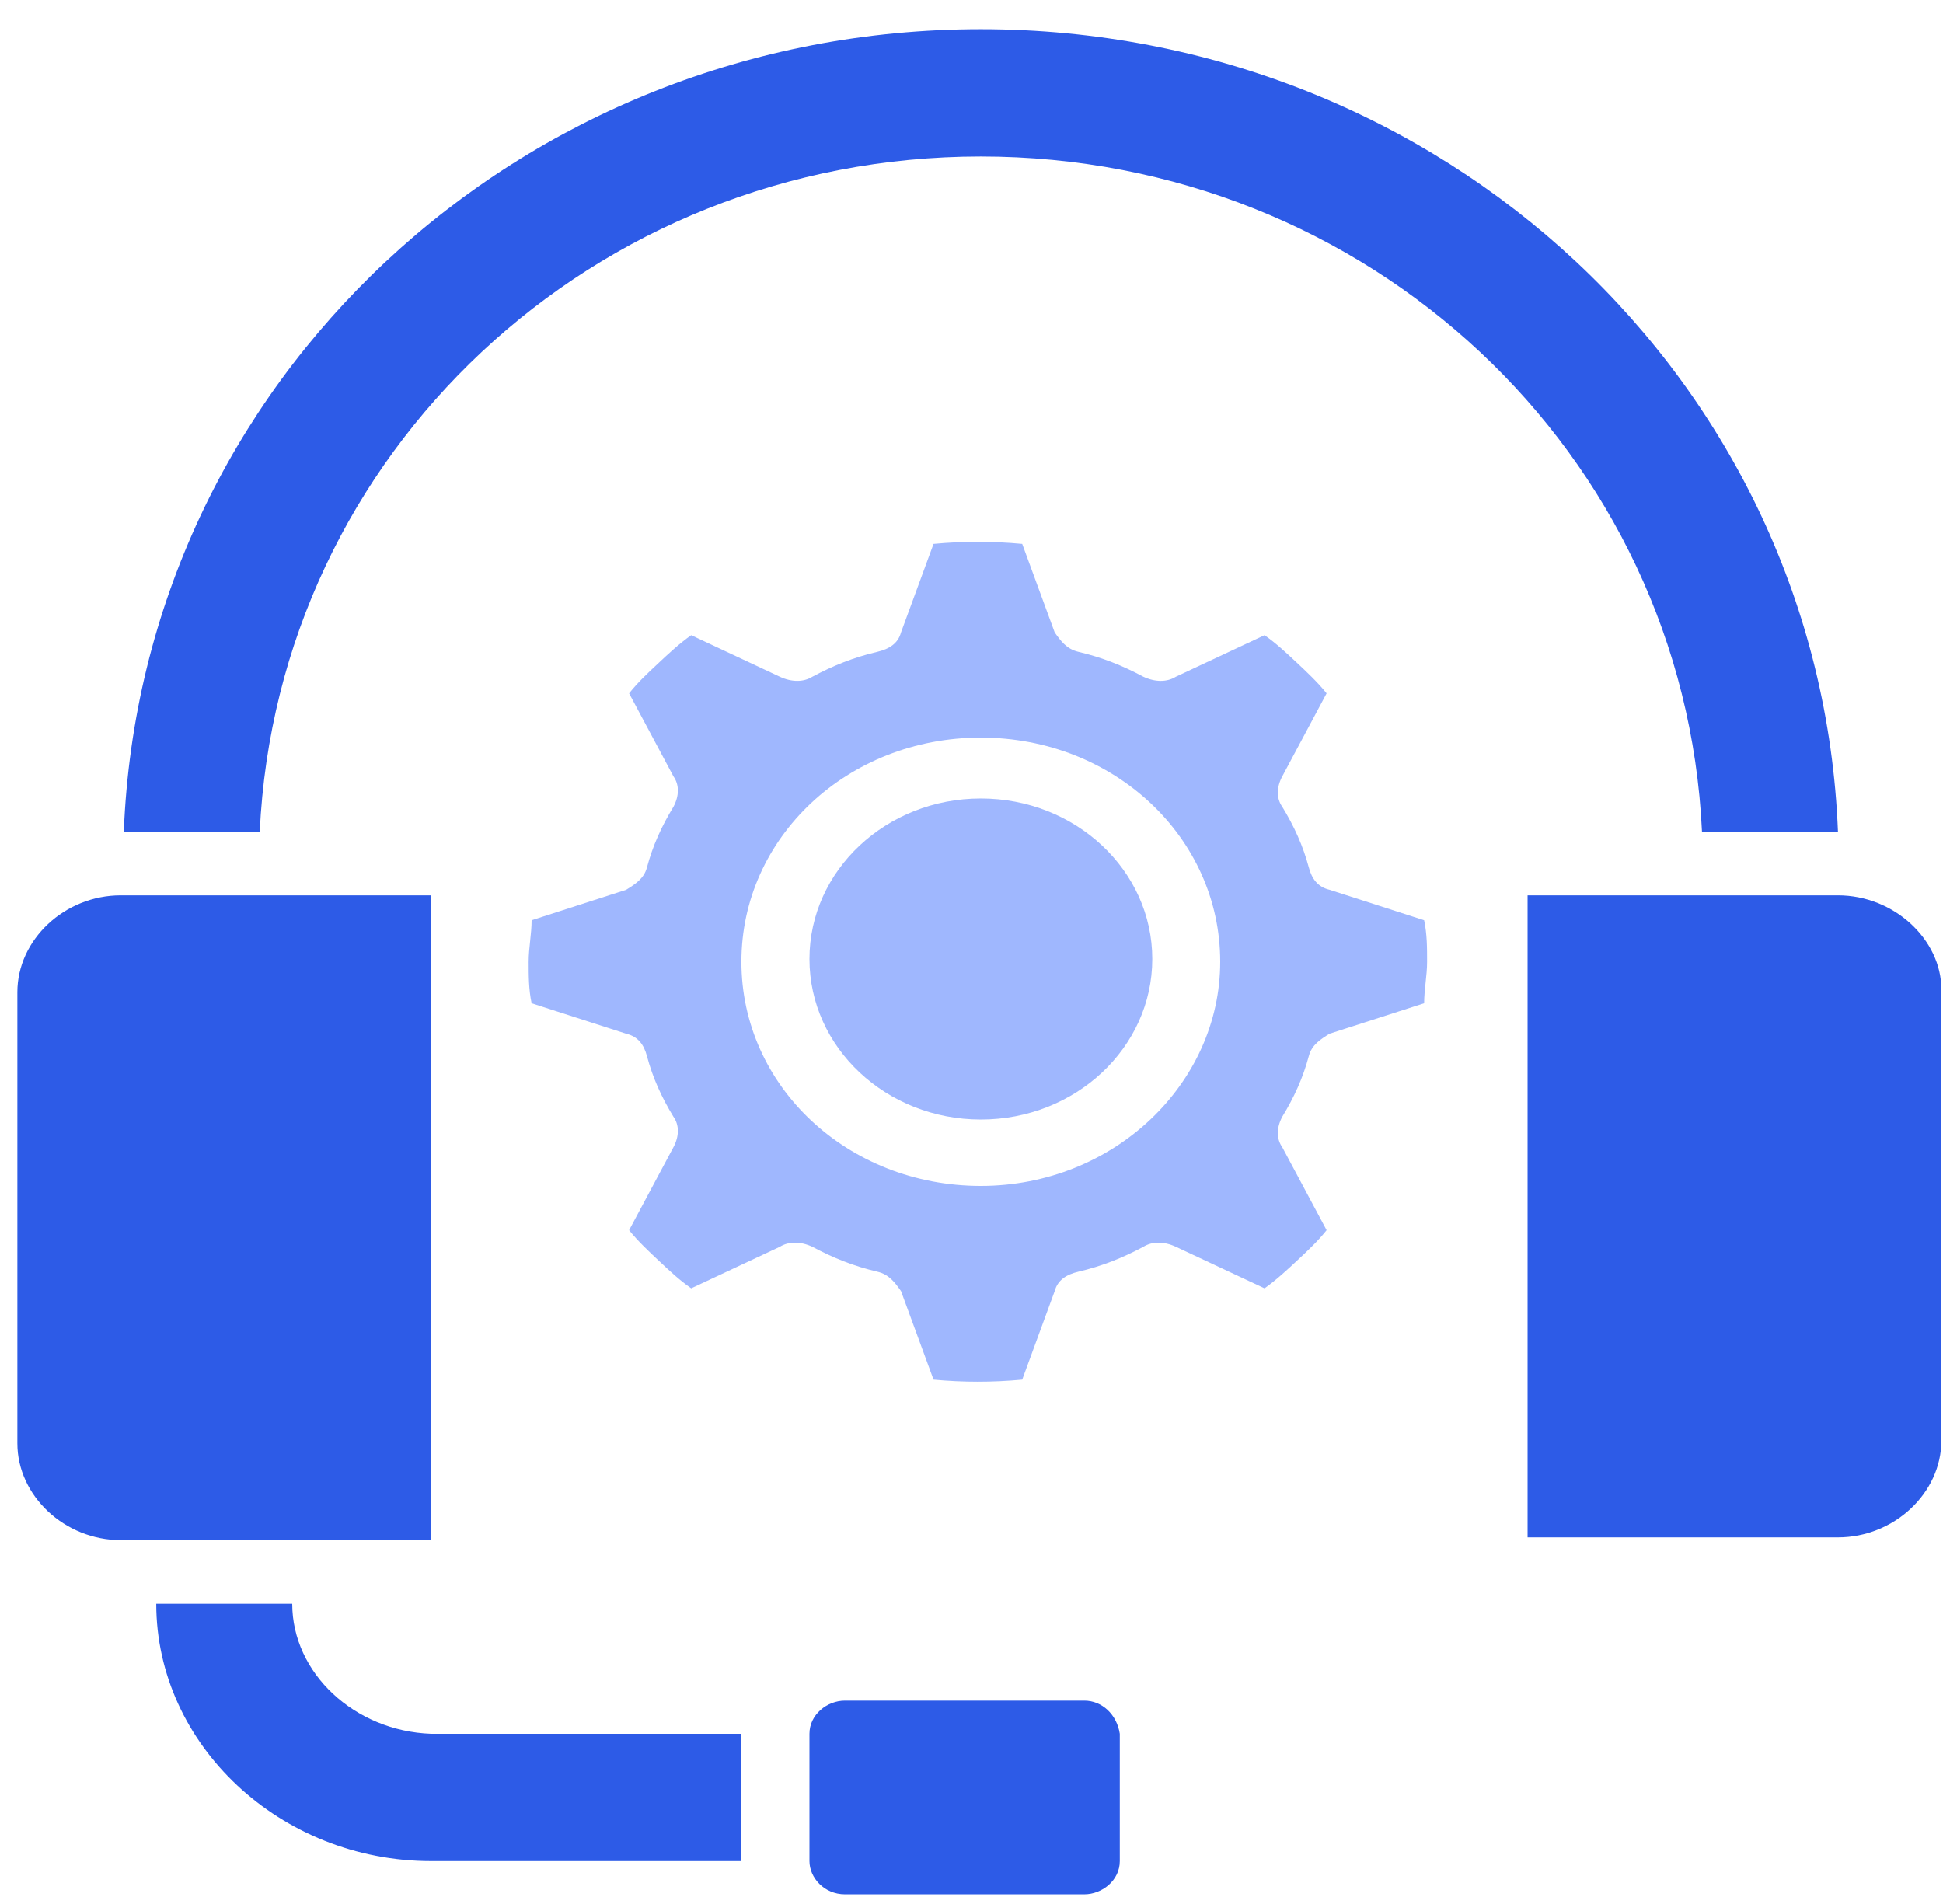
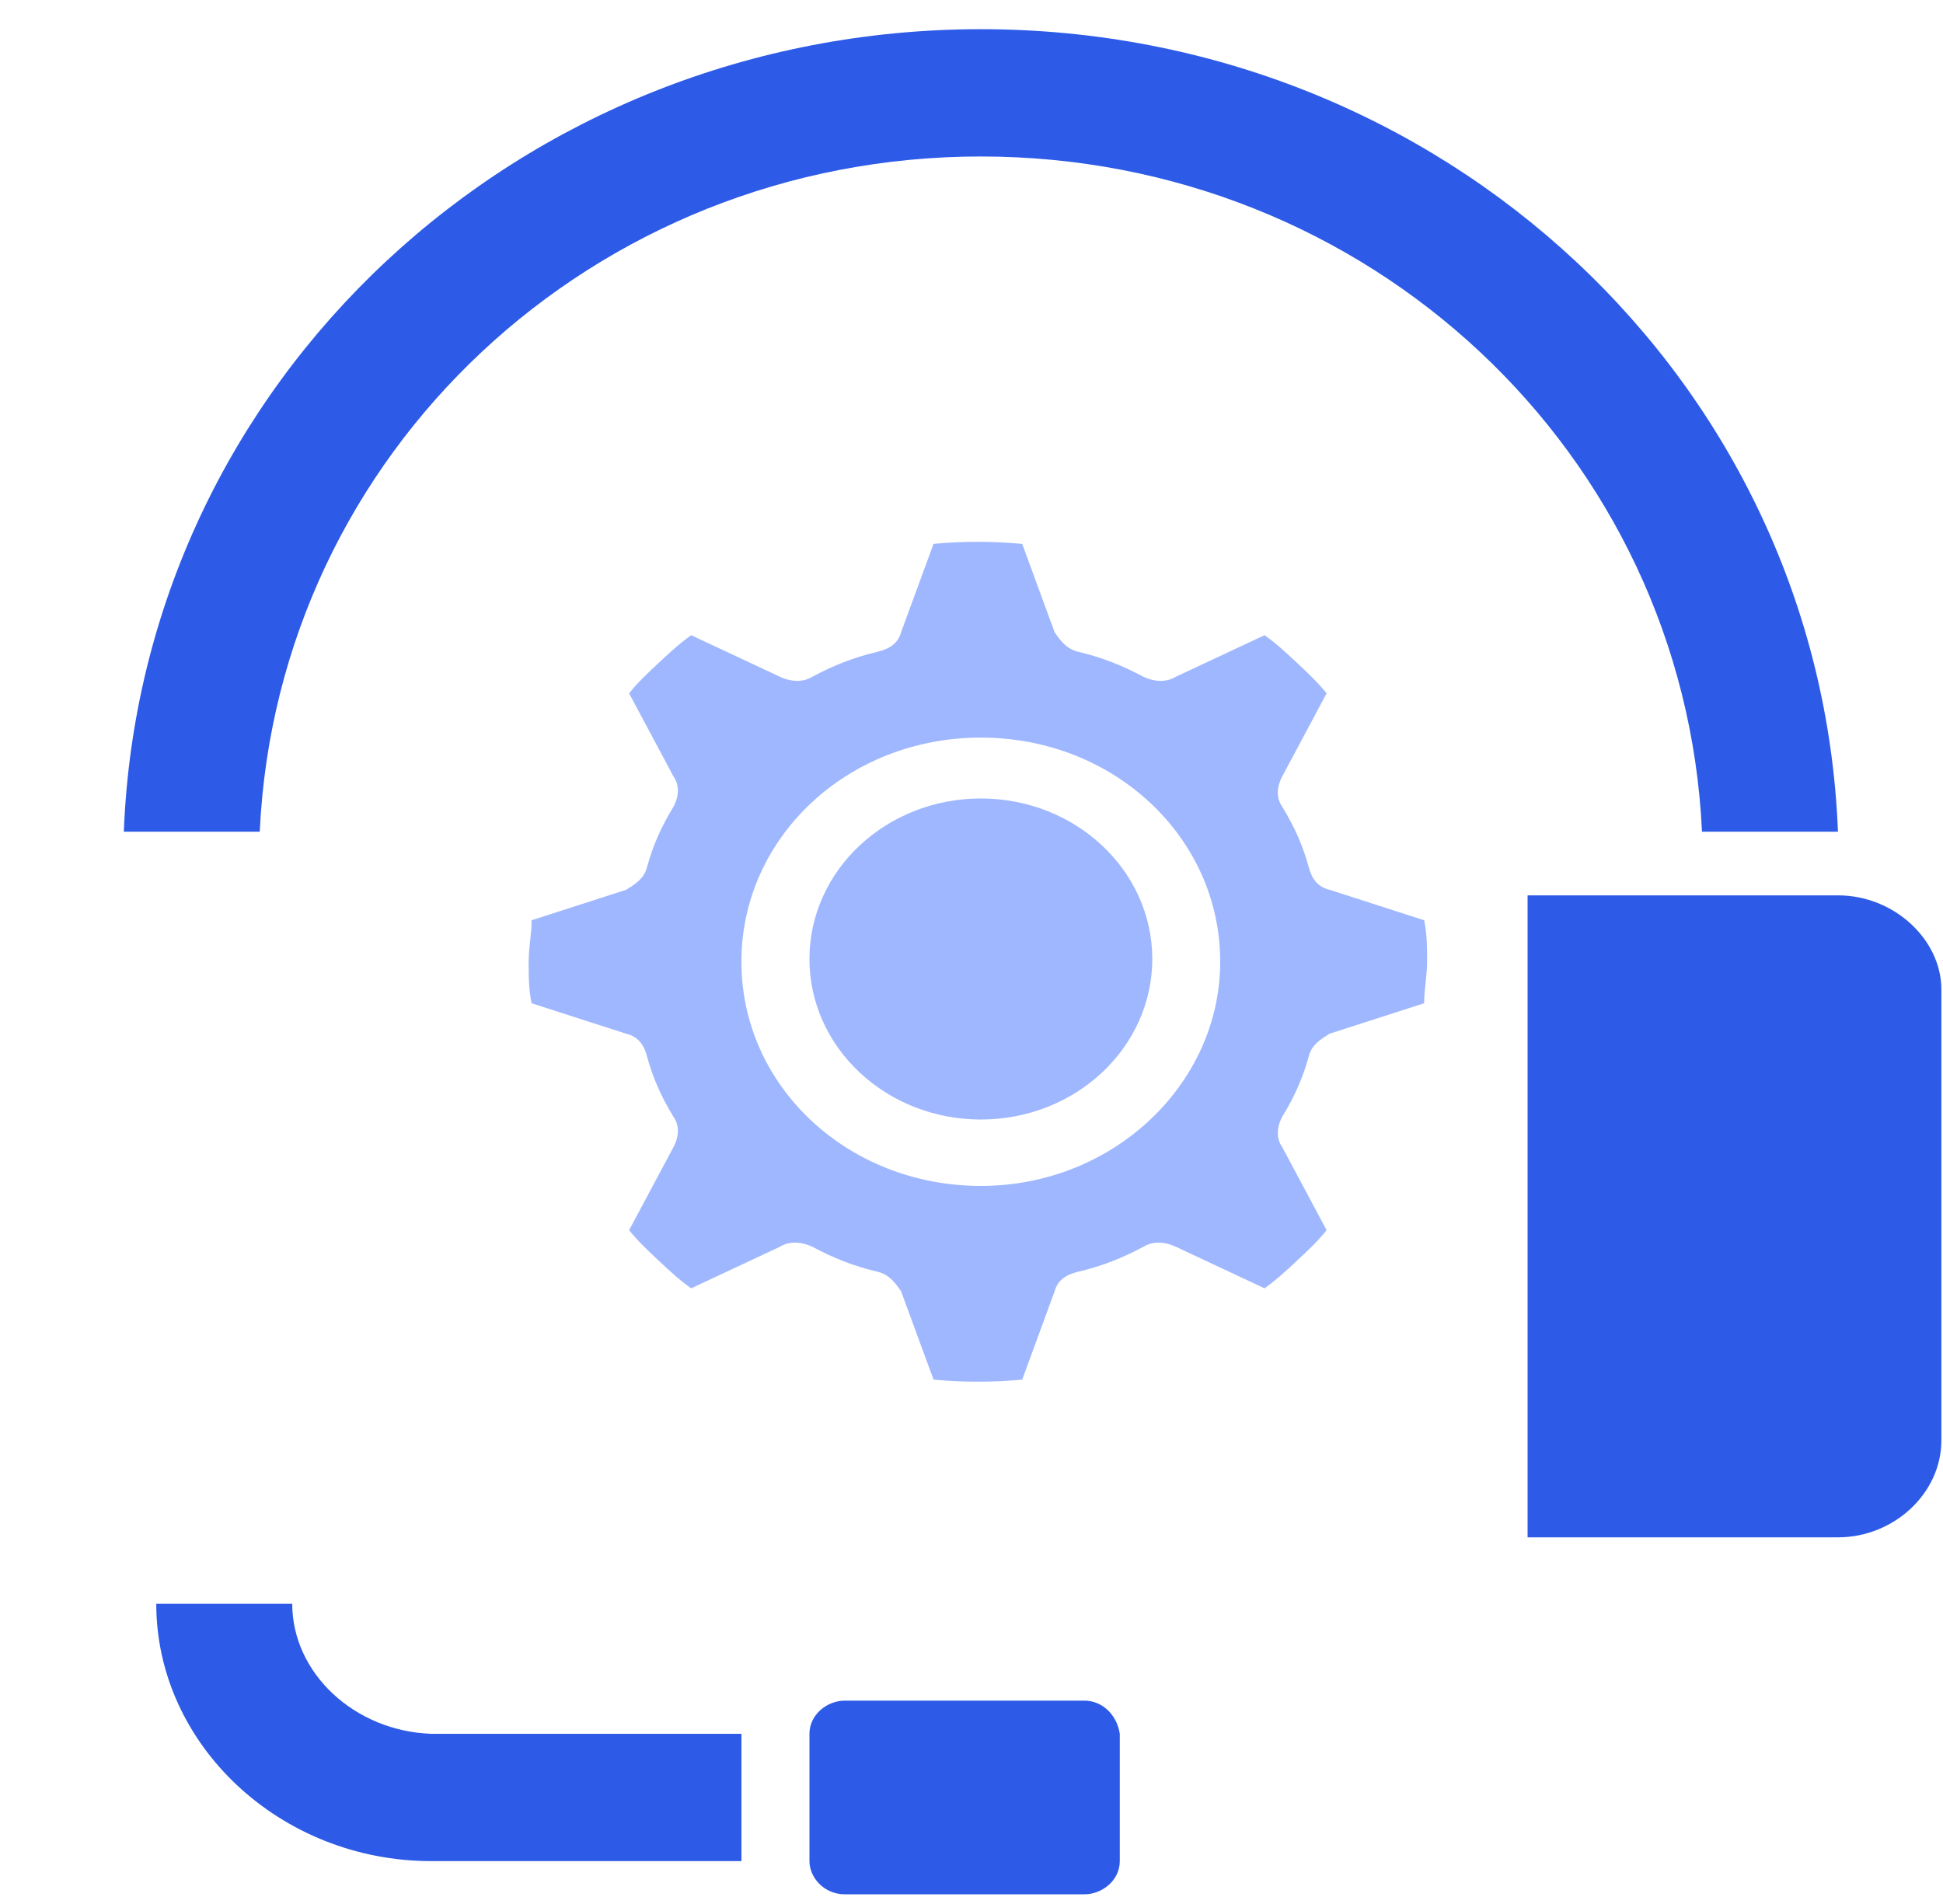
<svg xmlns="http://www.w3.org/2000/svg" width="50" height="49" viewBox="0 0 50 49" fill="none">
  <path d="M25.241 28.811C27.677 28.811 29.652 26.961 29.652 24.68C29.652 22.399 27.677 20.549 25.241 20.549C22.805 20.549 20.83 22.399 20.83 24.68C20.83 26.961 22.805 28.811 25.241 28.811Z" fill="#9FB7FE" />
  <path d="M34.214 22.899C33.91 22.828 33.758 22.614 33.682 22.33C33.53 21.76 33.301 21.261 32.997 20.763C32.845 20.549 32.845 20.264 32.997 19.98L34.138 17.843C33.91 17.558 33.606 17.273 33.378 17.06C33.073 16.775 32.845 16.561 32.541 16.347L30.259 17.416C30.031 17.558 29.727 17.558 29.423 17.416C28.89 17.131 28.358 16.917 27.75 16.775C27.445 16.703 27.293 16.49 27.141 16.276L26.305 13.997C25.544 13.926 24.783 13.926 24.023 13.997L23.186 16.276C23.11 16.561 22.882 16.703 22.578 16.775C21.969 16.917 21.437 17.131 20.905 17.416C20.677 17.558 20.372 17.558 20.068 17.416L17.787 16.347C17.482 16.561 17.178 16.846 16.95 17.06C16.646 17.344 16.417 17.558 16.189 17.843L17.33 19.98C17.482 20.193 17.482 20.478 17.33 20.763C17.026 21.261 16.798 21.76 16.646 22.33C16.57 22.614 16.341 22.757 16.113 22.899L13.68 23.683C13.68 24.039 13.604 24.395 13.604 24.751C13.604 25.107 13.604 25.463 13.68 25.819L16.113 26.603C16.418 26.674 16.57 26.887 16.646 27.172C16.798 27.742 17.026 28.241 17.33 28.739C17.482 28.953 17.482 29.238 17.33 29.523L16.189 31.659C16.417 31.944 16.722 32.229 16.95 32.442C17.254 32.727 17.482 32.941 17.787 33.155L20.068 32.086C20.296 31.944 20.601 31.944 20.905 32.086C21.437 32.371 21.969 32.585 22.578 32.727C22.882 32.798 23.034 33.012 23.186 33.226L24.023 35.505C24.783 35.576 25.544 35.576 26.305 35.505L27.141 33.226C27.217 32.941 27.445 32.798 27.75 32.727C28.358 32.585 28.89 32.371 29.423 32.086C29.651 31.944 29.955 31.944 30.259 32.086L32.541 33.155C32.845 32.941 33.149 32.656 33.378 32.442C33.682 32.158 33.91 31.944 34.138 31.659L32.997 29.523C32.845 29.309 32.845 29.024 32.997 28.739C33.301 28.241 33.53 27.742 33.682 27.172C33.758 26.887 33.986 26.745 34.214 26.603L36.648 25.819C36.648 25.463 36.724 25.107 36.724 24.751C36.724 24.395 36.724 24.039 36.648 23.683L34.214 22.899ZM25.24 30.52C21.817 30.52 19.079 27.956 19.079 24.751C19.079 21.546 21.817 18.982 25.24 18.982C28.662 18.982 31.4 21.546 31.4 24.751C31.4 27.884 28.662 30.52 25.24 30.52Z" fill="#9FB7FE" />
  <path d="M27.903 43.766H21.743C21.286 43.766 20.83 44.122 20.83 44.62V47.896C20.83 48.324 21.21 48.751 21.743 48.751H27.903C28.359 48.751 28.816 48.395 28.816 47.896V44.62C28.74 44.122 28.359 43.766 27.903 43.766Z" fill="#2D5BE7" />
-   <path d="M11.095 23.042H3.109C1.664 23.042 0.447 24.181 0.447 25.534V37.143C0.447 38.496 1.664 39.635 3.109 39.635H11.095V23.042Z" fill="#2D5BE7" />
  <path d="M7.52 41.273H4.021C4.021 44.905 7.216 47.896 11.095 47.896H19.08V44.62H11.095C9.117 44.549 7.52 43.054 7.52 41.273Z" fill="#2D5BE7" />
  <path d="M44.635 21.404H47.297C46.841 9.796 37.106 0.751 25.241 0.751C13.377 0.751 3.642 9.796 3.186 21.404H6.684C7.14 11.647 15.278 4.027 25.241 4.027C35.204 4.027 43.342 11.647 43.798 21.404H44.635Z" fill="#2D5BE7" />
  <path d="M47.296 23.042H39.31V39.564H47.296C48.741 39.564 49.958 38.425 49.958 37.072V25.463C49.958 24.181 48.741 23.042 47.296 23.042Z" fill="#2D5BE7" />
</svg>